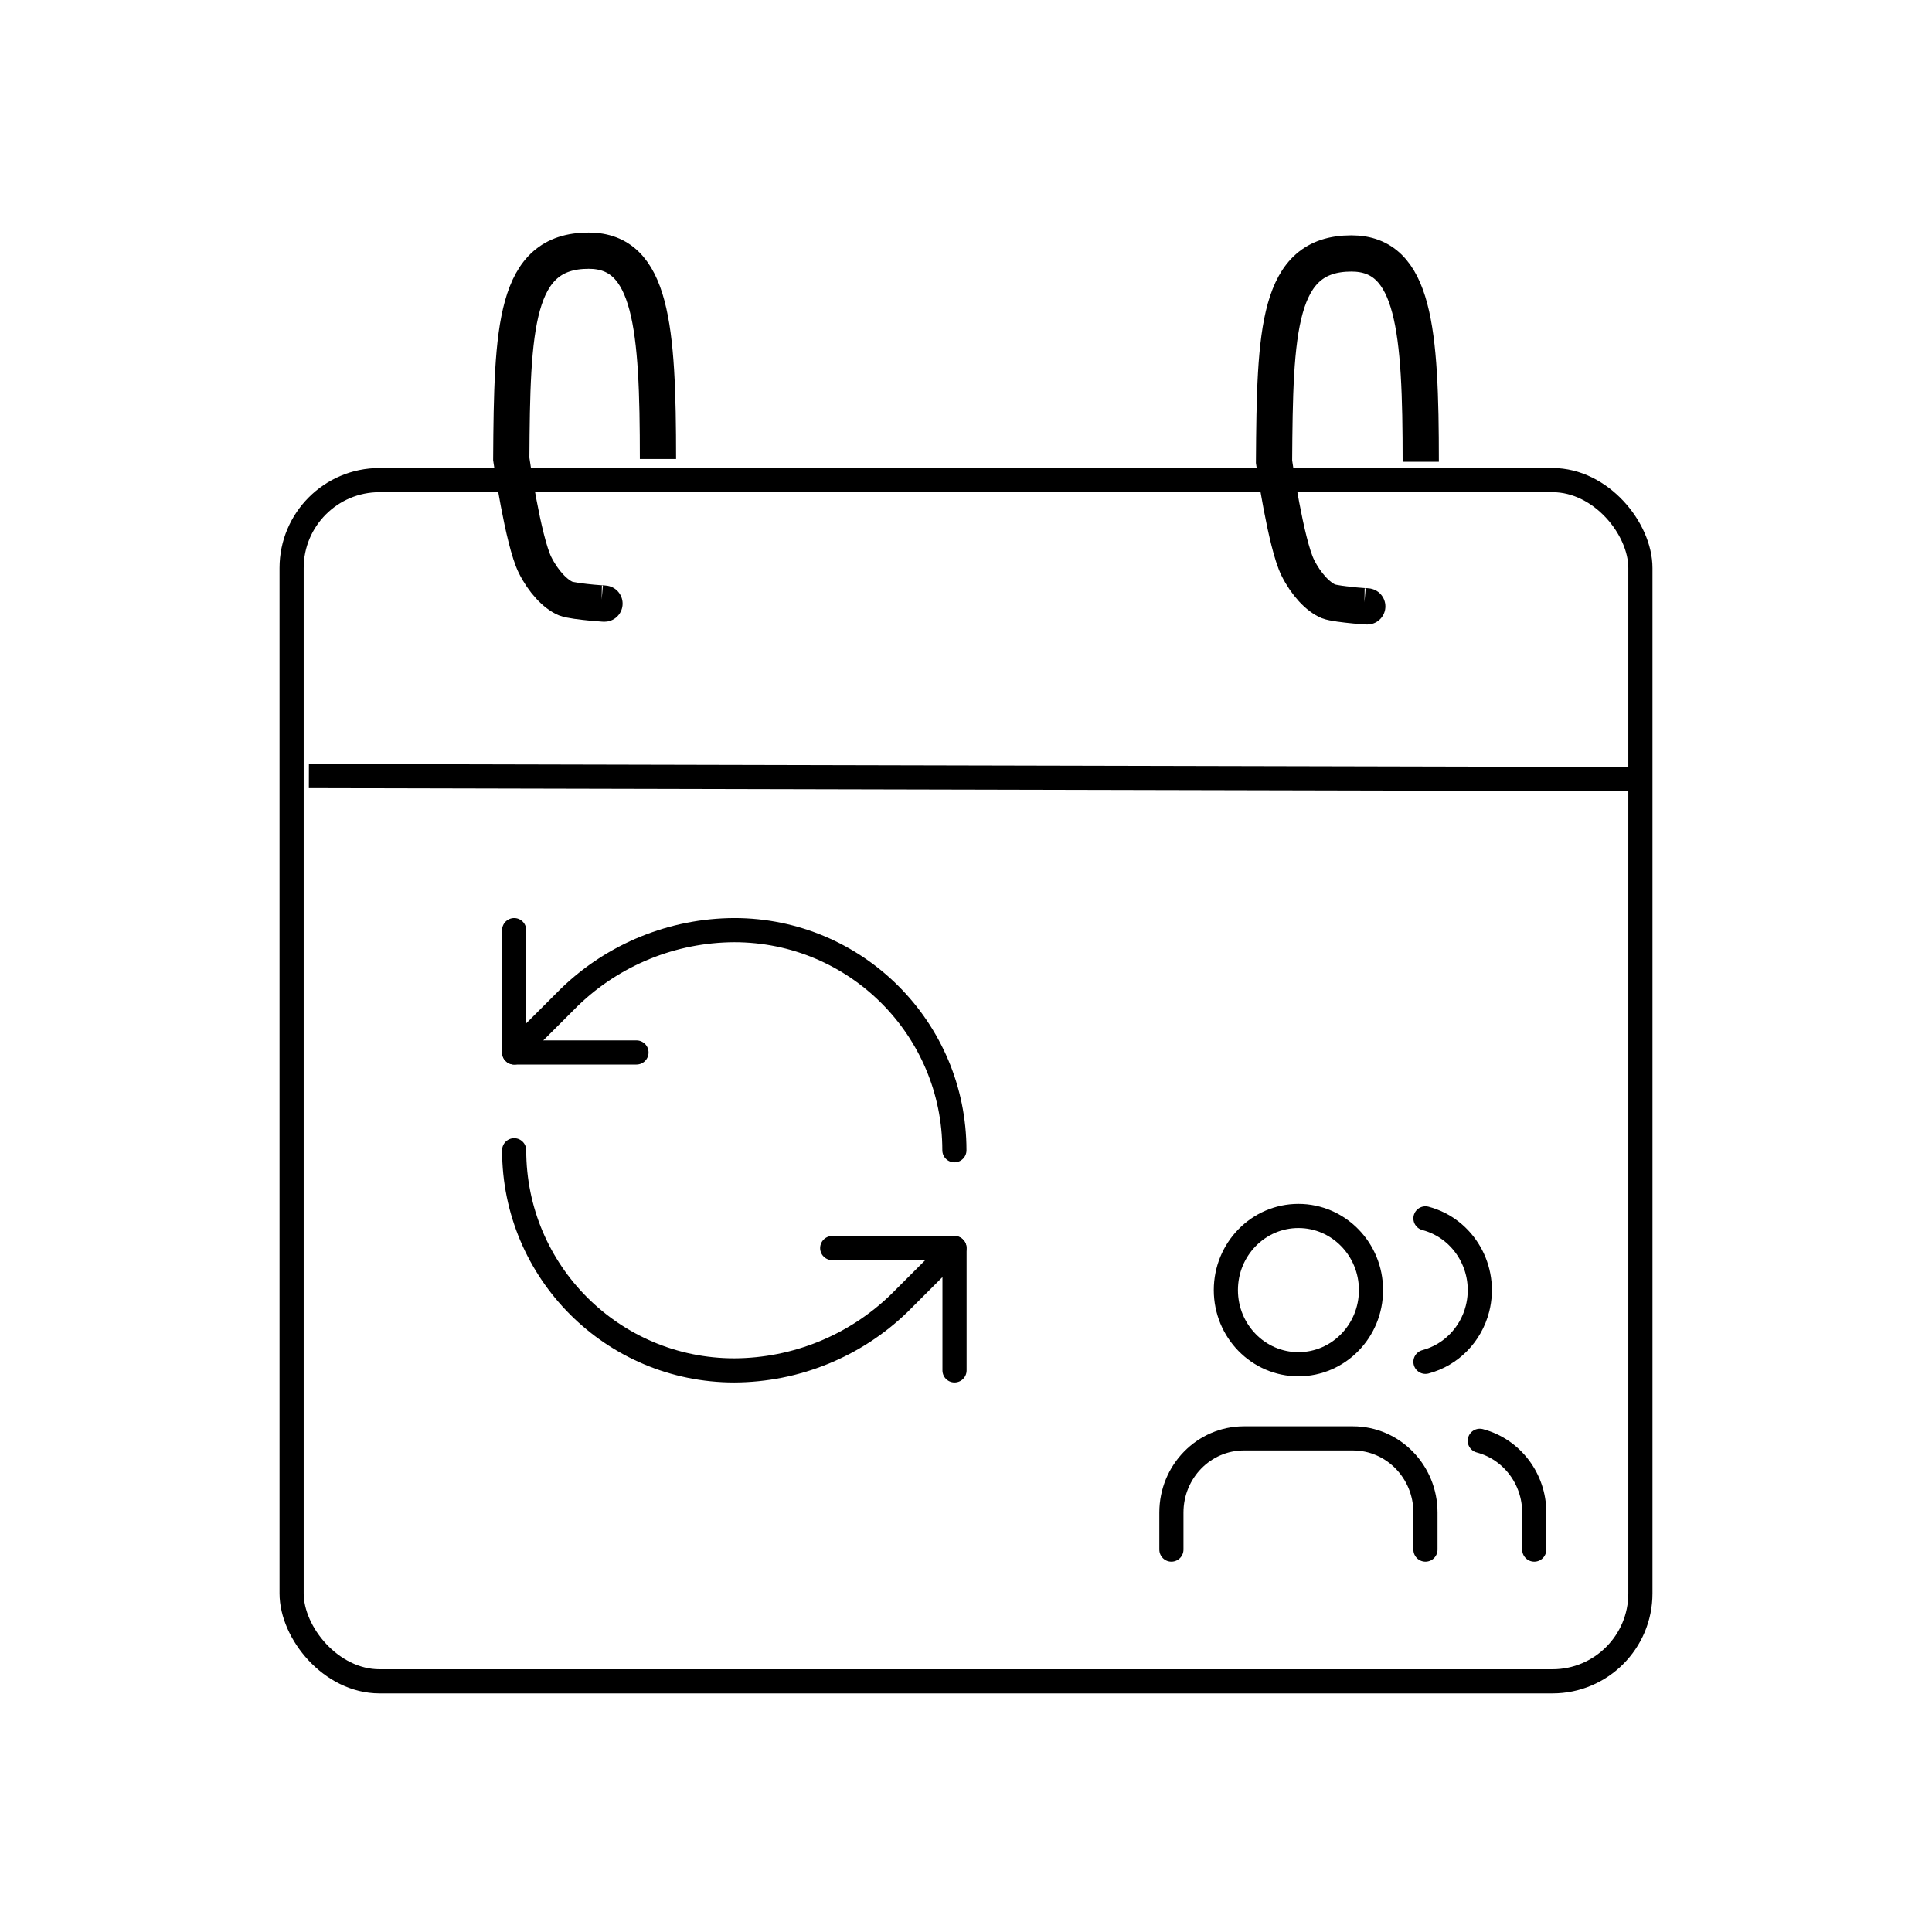
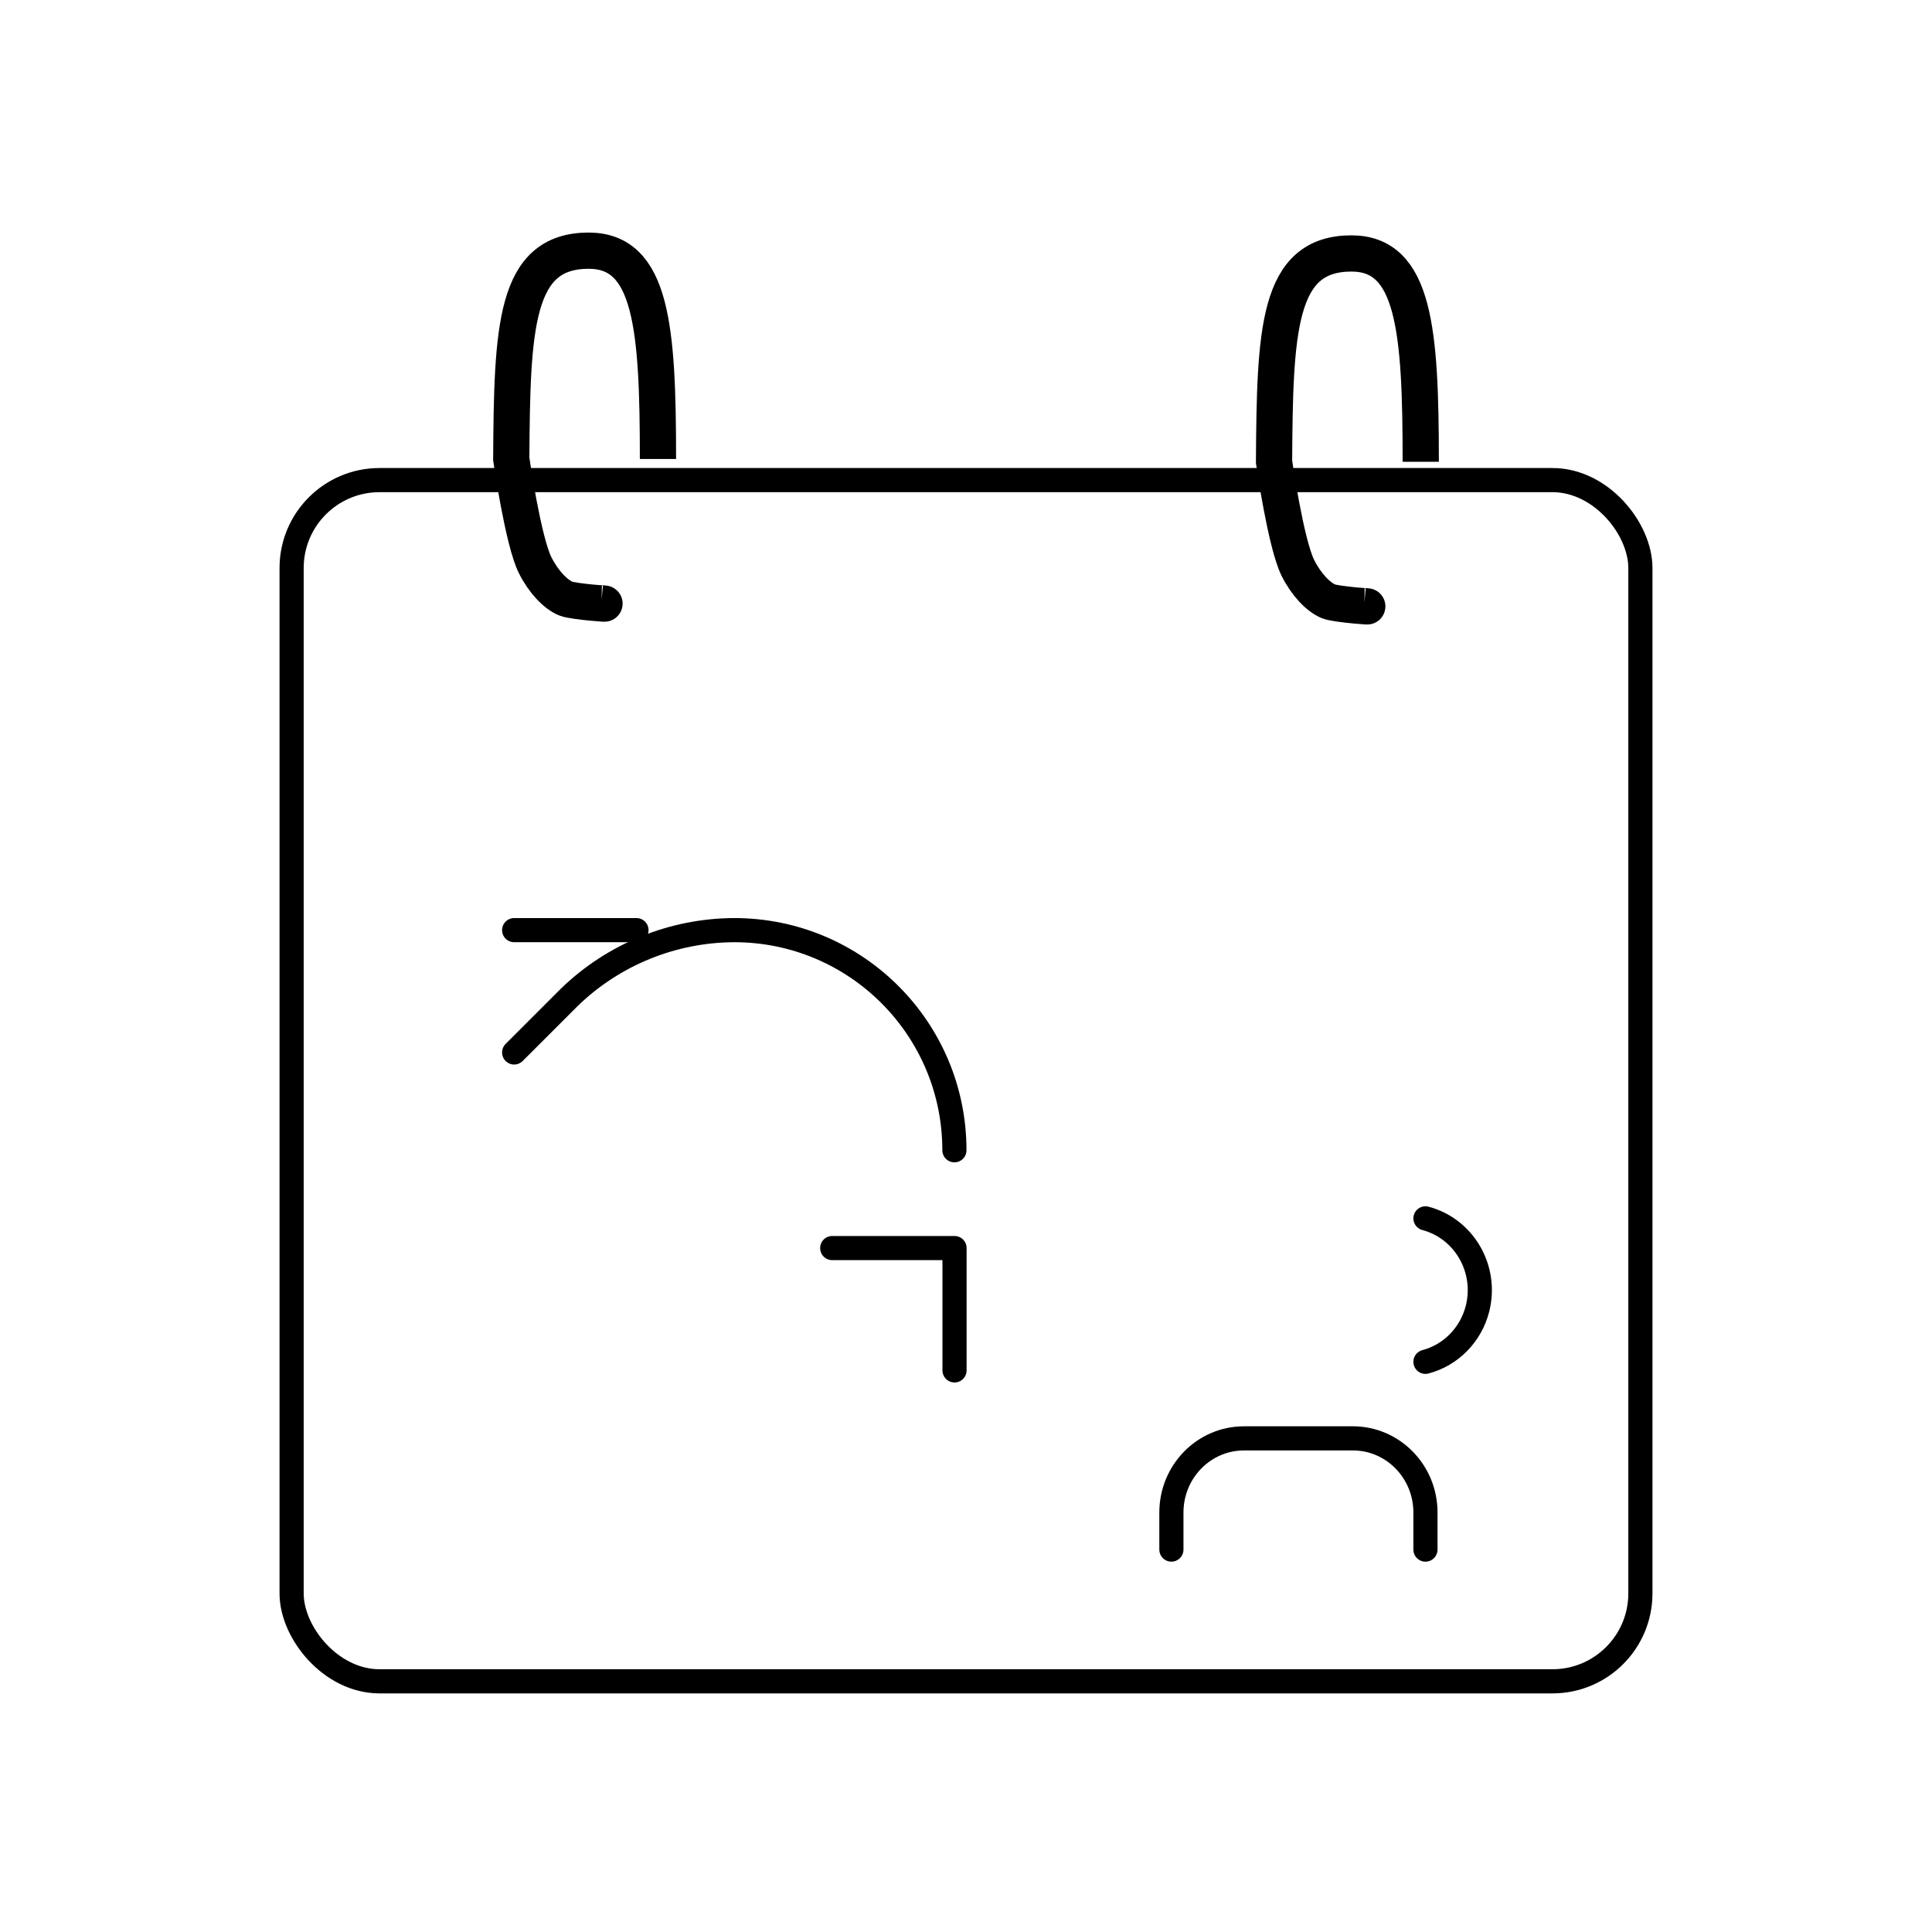
<svg xmlns="http://www.w3.org/2000/svg" id="Calque_2" data-name="Calque 2" viewBox="0 0 160 160">
  <defs>
    <style>
      .cls-1 {
        stroke-linecap: round;
        stroke-linejoin: round;
      }

      .cls-1, .cls-2 {
        stroke-width: 2px;
      }

      .cls-1, .cls-2, .cls-3 {
        fill: none;
        stroke: #000;
      }

      .cls-2, .cls-3 {
        stroke-miterlimit: 10;
      }

      .cls-3 {
        stroke-width: 3px;
      }
    </style>
  </defs>
  <rect class="cls-2" x="24.15" y="39.76" width="111.7" height="99.48" rx="7.28" ry="7.28" />
-   <line class="cls-2" x1="25.58" y1="64.27" x2="135.67" y2="64.52" />
  <path class="cls-3" d="M54.49,38.01c0-10.89-.51-17.25-5.74-17.25-6.14,0-6.34,6.37-6.41,17.25,0,0,.97,6.77,1.97,8.78.67,1.35,1.67,2.42,2.54,2.78.69.28,4.19.5,2.95.39" />
  <path class="cls-3" d="M117.66,38.24c0-10.89-.51-17.25-5.74-17.25-6.14,0-6.34,6.37-6.41,17.25,0,0,.97,6.77,1.97,8.78.67,1.35,1.67,2.42,2.54,2.78.69.28,4.19.5,2.95.39" />
  <path class="cls-1" d="M118.05,128.33v-3.07c0-3.39-2.69-6.14-6.01-6.14h-9.02c-3.32,0-6.01,2.75-6.01,6.14v3.07" />
  <path class="cls-1" d="M118.05,100.9c3.21.85,5.14,4.2,4.31,7.48-.55,2.16-2.2,3.84-4.31,4.4" />
-   <path class="cls-1" d="M127.06,128.33v-3.07c0-2.8-1.86-5.24-4.51-5.94" />
-   <ellipse class="cls-1" cx="107.53" cy="106.84" rx="6.01" ry="6.14" />
  <path class="cls-1" d="M79.04,95.26c0-10.07-8.16-18.23-18.23-18.23-5.1.02-9.99,2.01-13.65,5.55l-4.58,4.58" />
-   <path class="cls-1" d="M42.58,77.03v10.13h10.13" />
-   <path class="cls-1" d="M42.58,95.26c0,10.07,8.16,18.23,18.23,18.23,5.1-.02,9.99-2.01,13.65-5.55l4.58-4.58" />
+   <path class="cls-1" d="M42.58,77.03h10.13" />
  <path class="cls-1" d="M68.92,103.36h10.13v10.13" />
</svg>